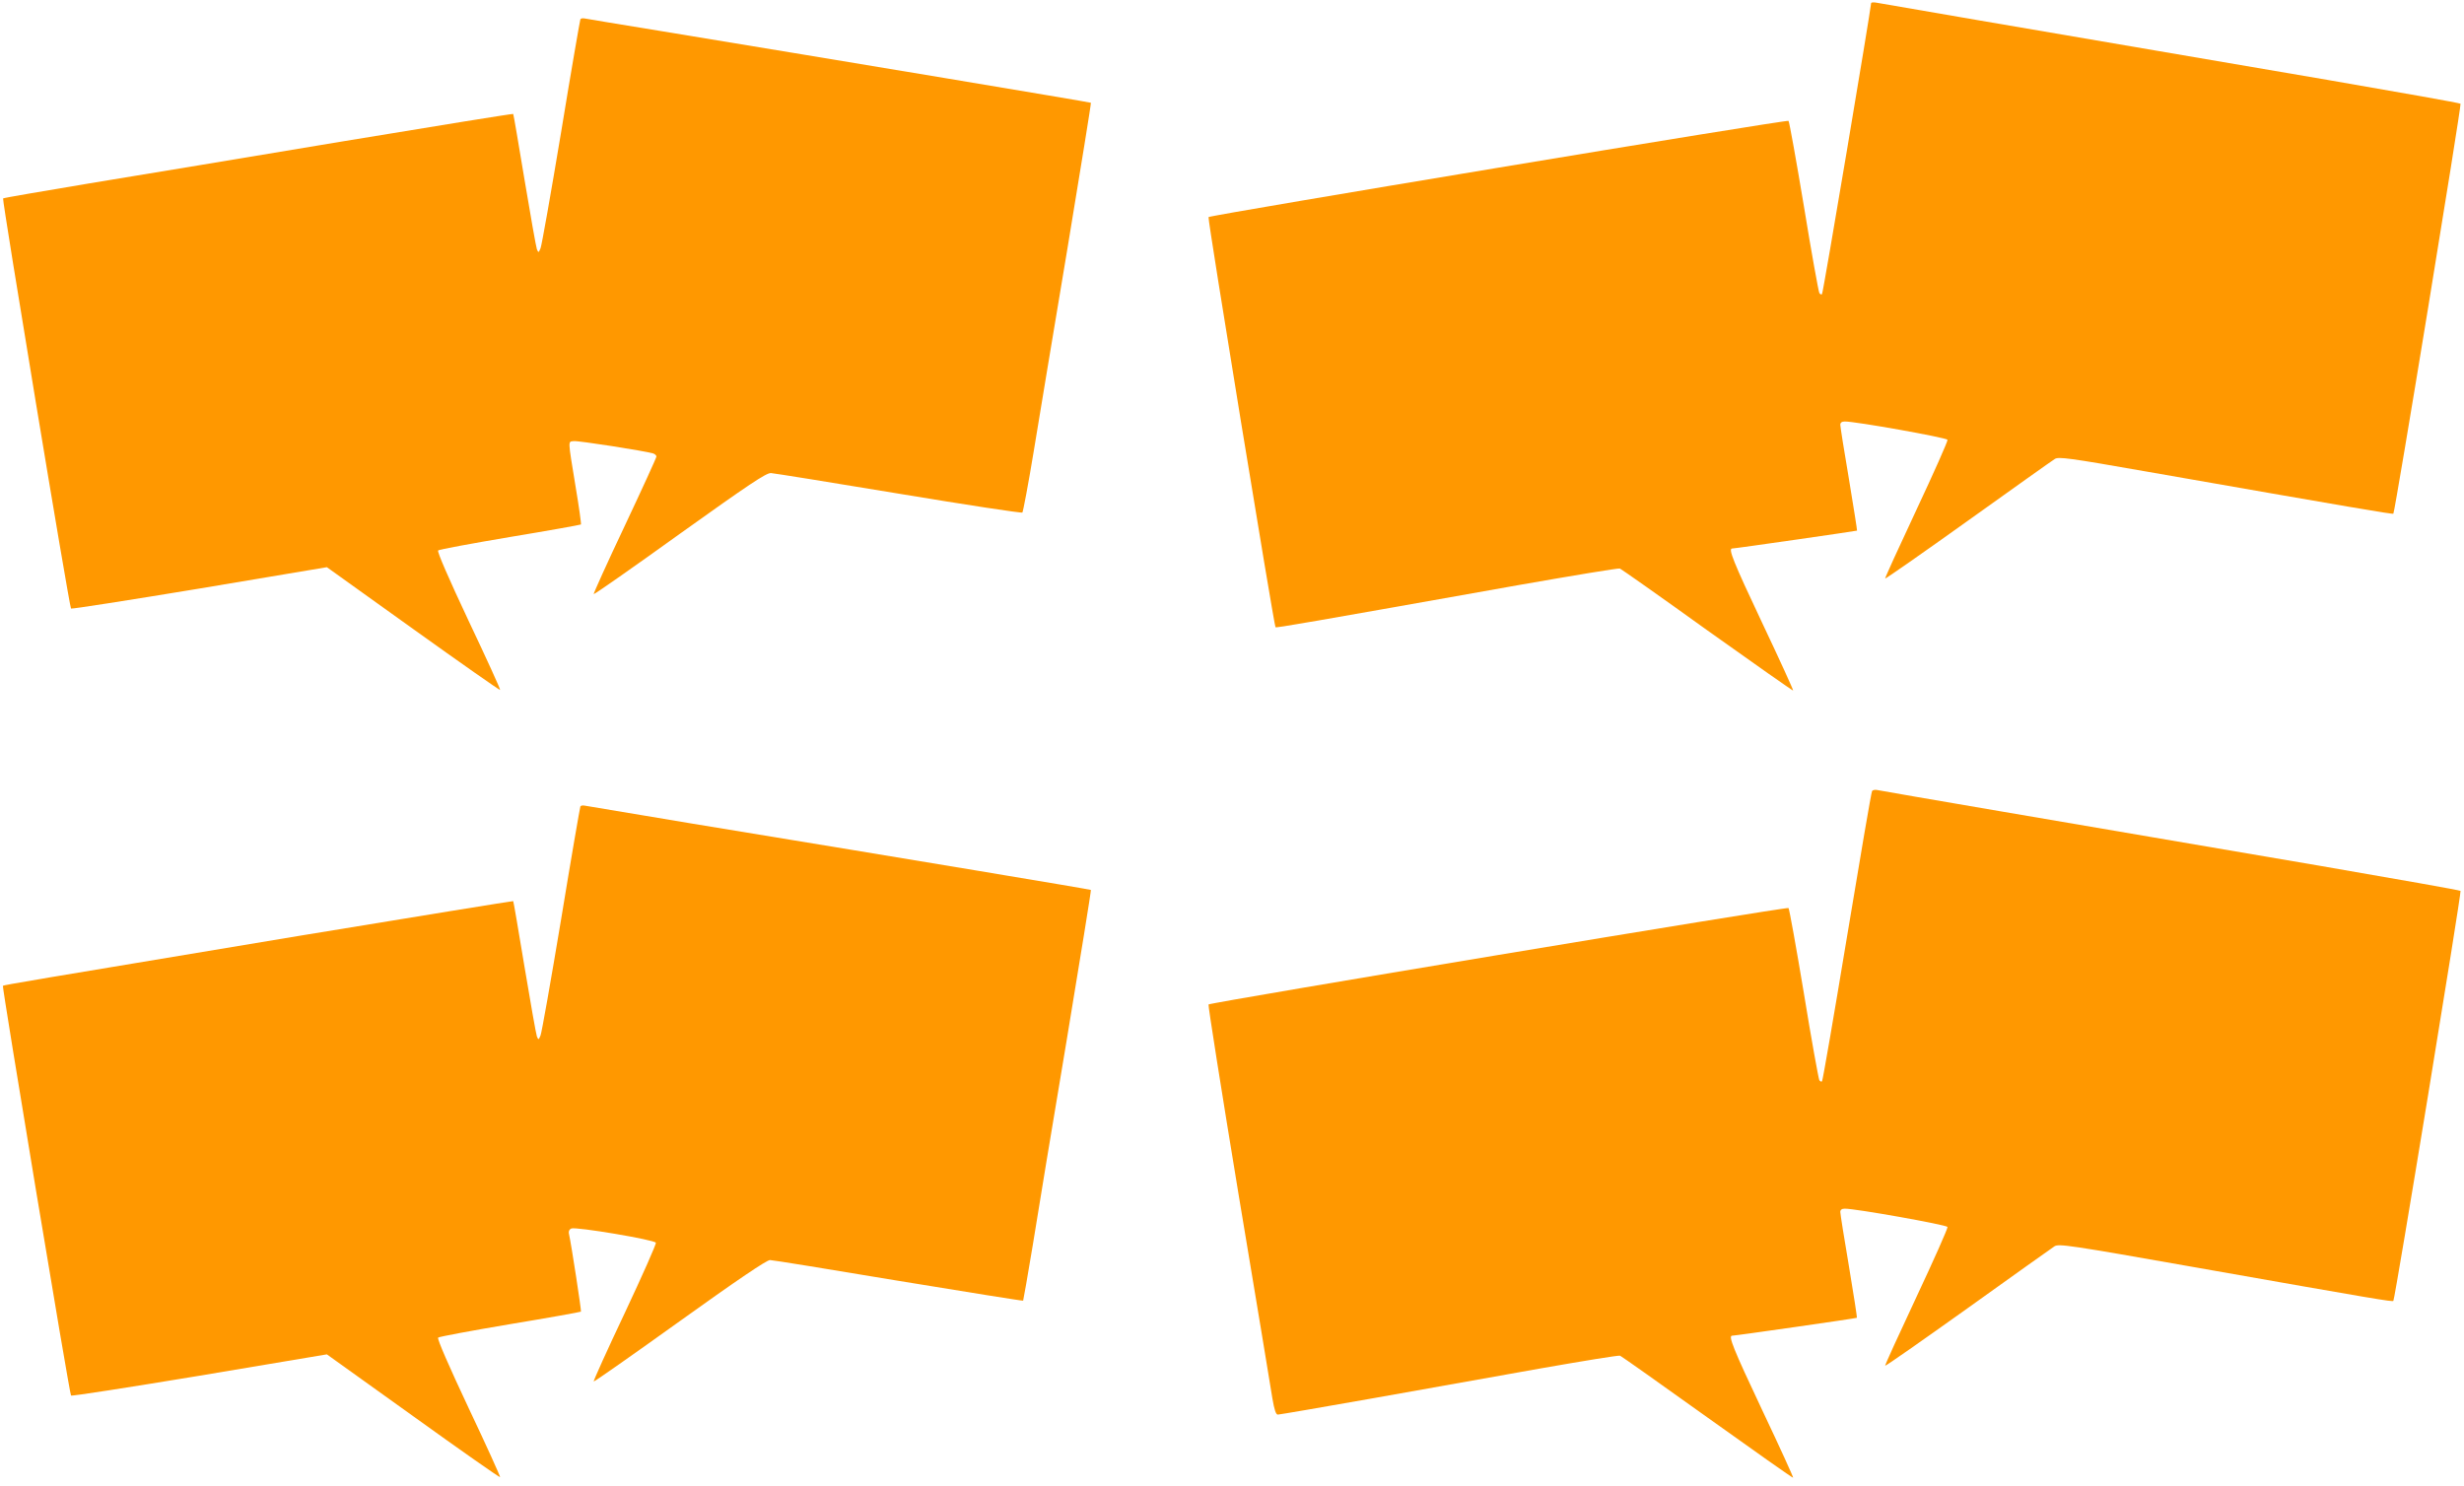
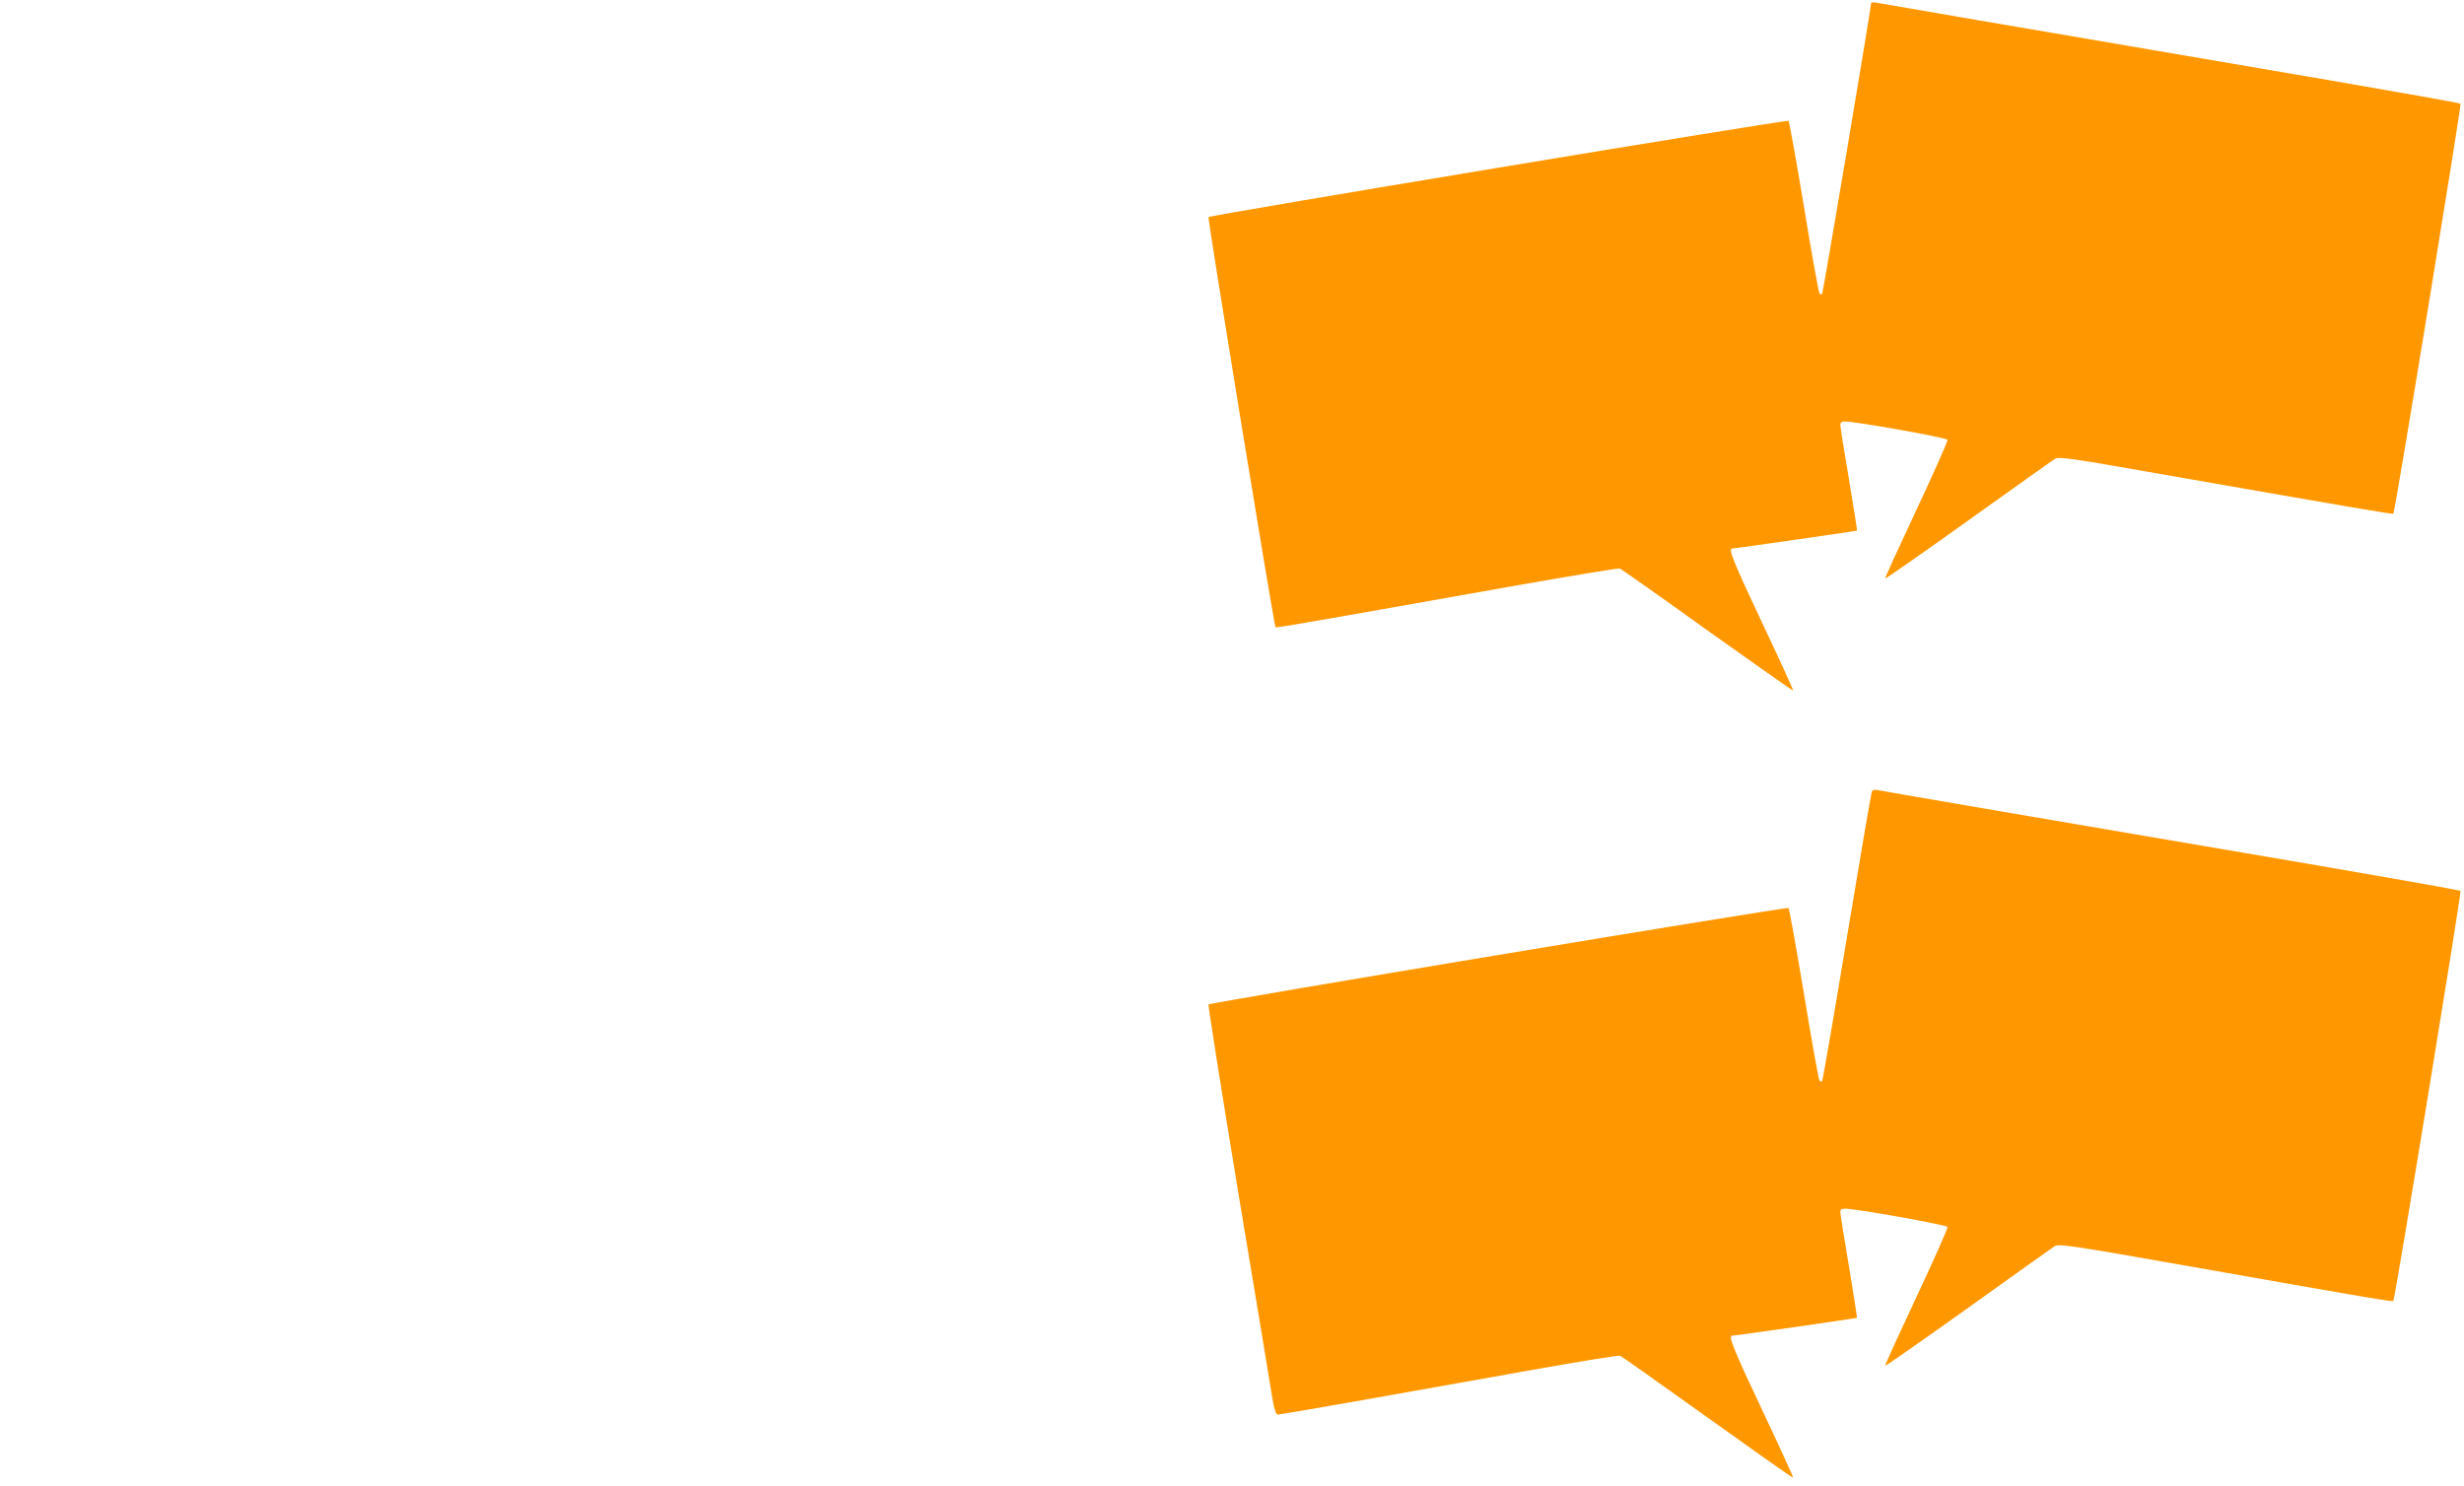
<svg xmlns="http://www.w3.org/2000/svg" version="1.0" width="1280pt" height="772pt" viewBox="0 0 1280 772" preserveAspectRatio="xMidYMid meet">
  <g transform="translate(0,772) scale(0.1,-0.1)" fill="#ff9800" stroke="none">
    <path d="M9720 7703 c-1 -29 -249 -1506 -255 -1511 -3 -4 -10 -1 -14 6 -4 7 -41 210 -80 450 -40 240 -76 440 -80 444 -7 8 -3002 -489 -3013 -500 -6 -6 340 -2121 348 -2131 4 -4 162 23 1268 220 280 49 514 88 521 85 6 -2 211 -146 454 -321 244 -174 445 -315 446 -313 2 2 -70 160 -161 352 -151 320 -177 386 -156 386 16 0 646 91 649 93 1 2 -18 122 -42 267 -25 146 -45 273 -45 283 0 11 8 17 23 17 54 1 529 -84 534 -95 2 -7 -71 -171 -162 -365 -91 -194 -164 -354 -162 -356 2 -2 196 133 432 302 235 168 437 312 449 319 19 13 72 6 476 -65 1079 -189 1280 -223 1283 -219 9 10 355 2125 349 2130 -4 4 -315 59 -692 124 -1752 299 -2317 396 -2342 401 -16 3 -28 2 -28 -3z" />
-     <path d="M3015 7620 c-2 -4 -48 -268 -100 -586 -53 -318 -101 -590 -107 -604 -10 -24 -11 -24 -19 -5 -4 11 -33 173 -64 360 -31 186 -57 341 -59 343 -2 2 -399 -62 -882 -142 -484 -81 -1078 -179 -1321 -219 -244 -41 -445 -75 -447 -78 -6 -6 344 -2122 353 -2131 3 -3 304 44 667 104 l662 111 448 -321 c247 -177 450 -319 452 -317 3 2 -71 164 -164 360 -102 217 -164 359 -158 365 5 5 173 36 374 70 200 33 366 63 368 65 2 2 -10 91 -28 197 -41 251 -40 232 -9 236 23 3 369 -51 412 -64 9 -3 17 -10 17 -16 0 -6 -74 -168 -165 -361 -91 -192 -163 -352 -161 -354 2 -3 204 138 447 313 361 258 449 317 474 316 16 -1 315 -49 664 -107 349 -58 638 -102 642 -98 4 5 31 148 59 318 28 171 107 647 176 1059 68 412 123 750 121 752 -3 3 -1287 217 -2242 374 -203 33 -378 62 -387 64 -10 2 -20 1 -23 -4z" />
    <path d="M9725 3610 c-4 -6 -62 -346 -130 -756 -68 -410 -126 -748 -130 -752 -3 -4 -10 -1 -14 6 -4 7 -41 210 -80 450 -40 240 -76 440 -80 444 -7 8 -3001 -490 -3013 -501 -3 -3 67 -447 156 -986 90 -539 169 -1017 176 -1062 10 -58 18 -83 28 -83 7 0 230 38 495 85 265 47 659 117 876 156 217 38 400 68 407 65 6 -2 211 -147 454 -321 243 -174 443 -315 445 -313 2 2 -70 160 -161 352 -151 320 -177 386 -156 386 17 0 645 90 648 93 2 2 -17 122 -41 267 -25 146 -45 273 -45 283 0 11 8 17 23 17 54 1 529 -84 534 -95 2 -7 -71 -171 -162 -365 -91 -194 -164 -354 -162 -356 2 -3 196 133 430 300 234 168 437 312 449 320 22 15 76 7 733 -109 946 -167 1024 -180 1028 -174 9 10 355 2125 349 2130 -4 4 -329 61 -722 129 -393 67 -791 135 -885 151 -93 16 -447 76 -785 134 -338 58 -625 107 -637 110 -12 3 -25 0 -28 -5z" />
-     <path d="M3015 3530 c-2 -4 -48 -268 -100 -586 -53 -318 -101 -590 -107 -604 -10 -24 -11 -24 -19 -5 -4 11 -33 173 -64 360 -31 186 -57 341 -59 343 -2 1 -496 -79 -1097 -178 -1404 -233 -1550 -258 -1554 -262 -5 -5 346 -2122 354 -2129 3 -4 304 43 667 103 l662 111 448 -321 c246 -177 450 -320 452 -317 2 2 -71 164 -164 360 -102 217 -164 359 -158 365 5 5 173 36 374 70 200 33 366 63 368 65 3 3 -49 344 -63 408 -2 10 4 21 13 24 24 10 434 -59 439 -74 3 -6 -70 -170 -161 -364 -92 -194 -164 -354 -162 -357 3 -2 204 139 448 314 304 218 451 317 468 317 14 0 314 -49 668 -108 354 -58 645 -105 647 -103 1 1 24 131 50 288 25 157 104 636 176 1064 71 429 128 780 126 782 -3 3 -878 149 -2067 344 -300 50 -553 92 -562 94 -10 2 -20 1 -23 -4z" />
  </g>
</svg>